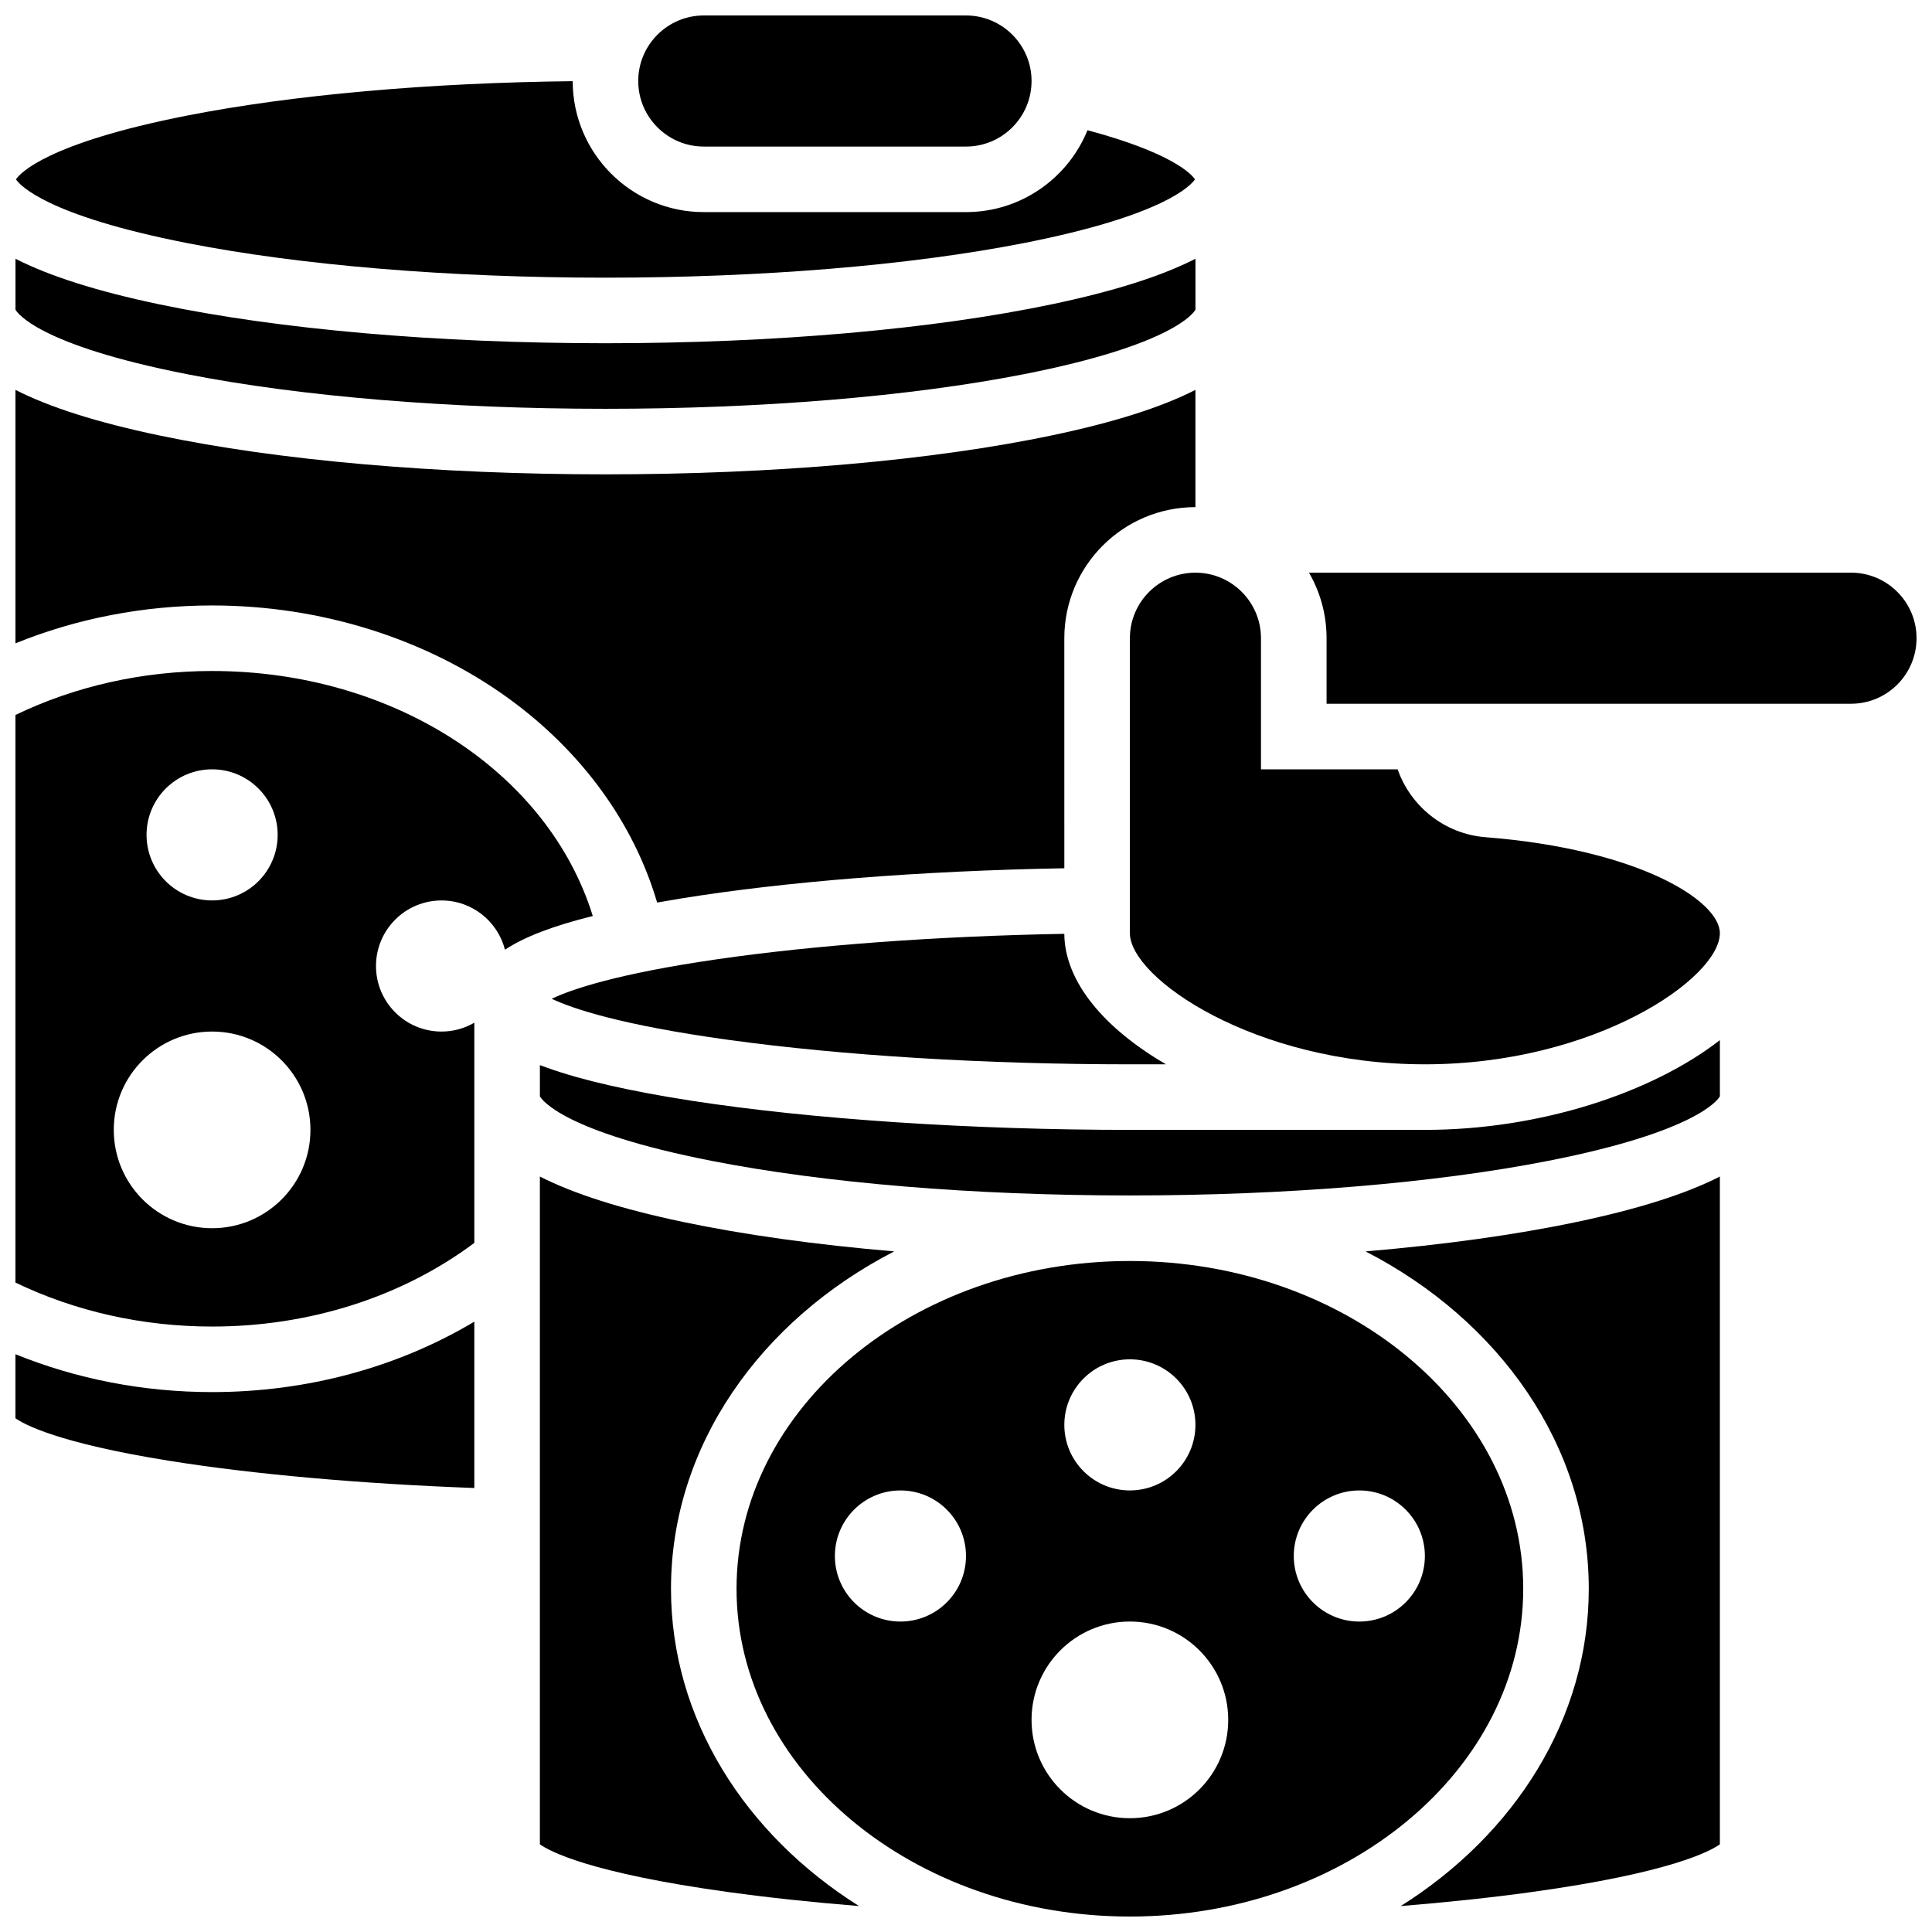
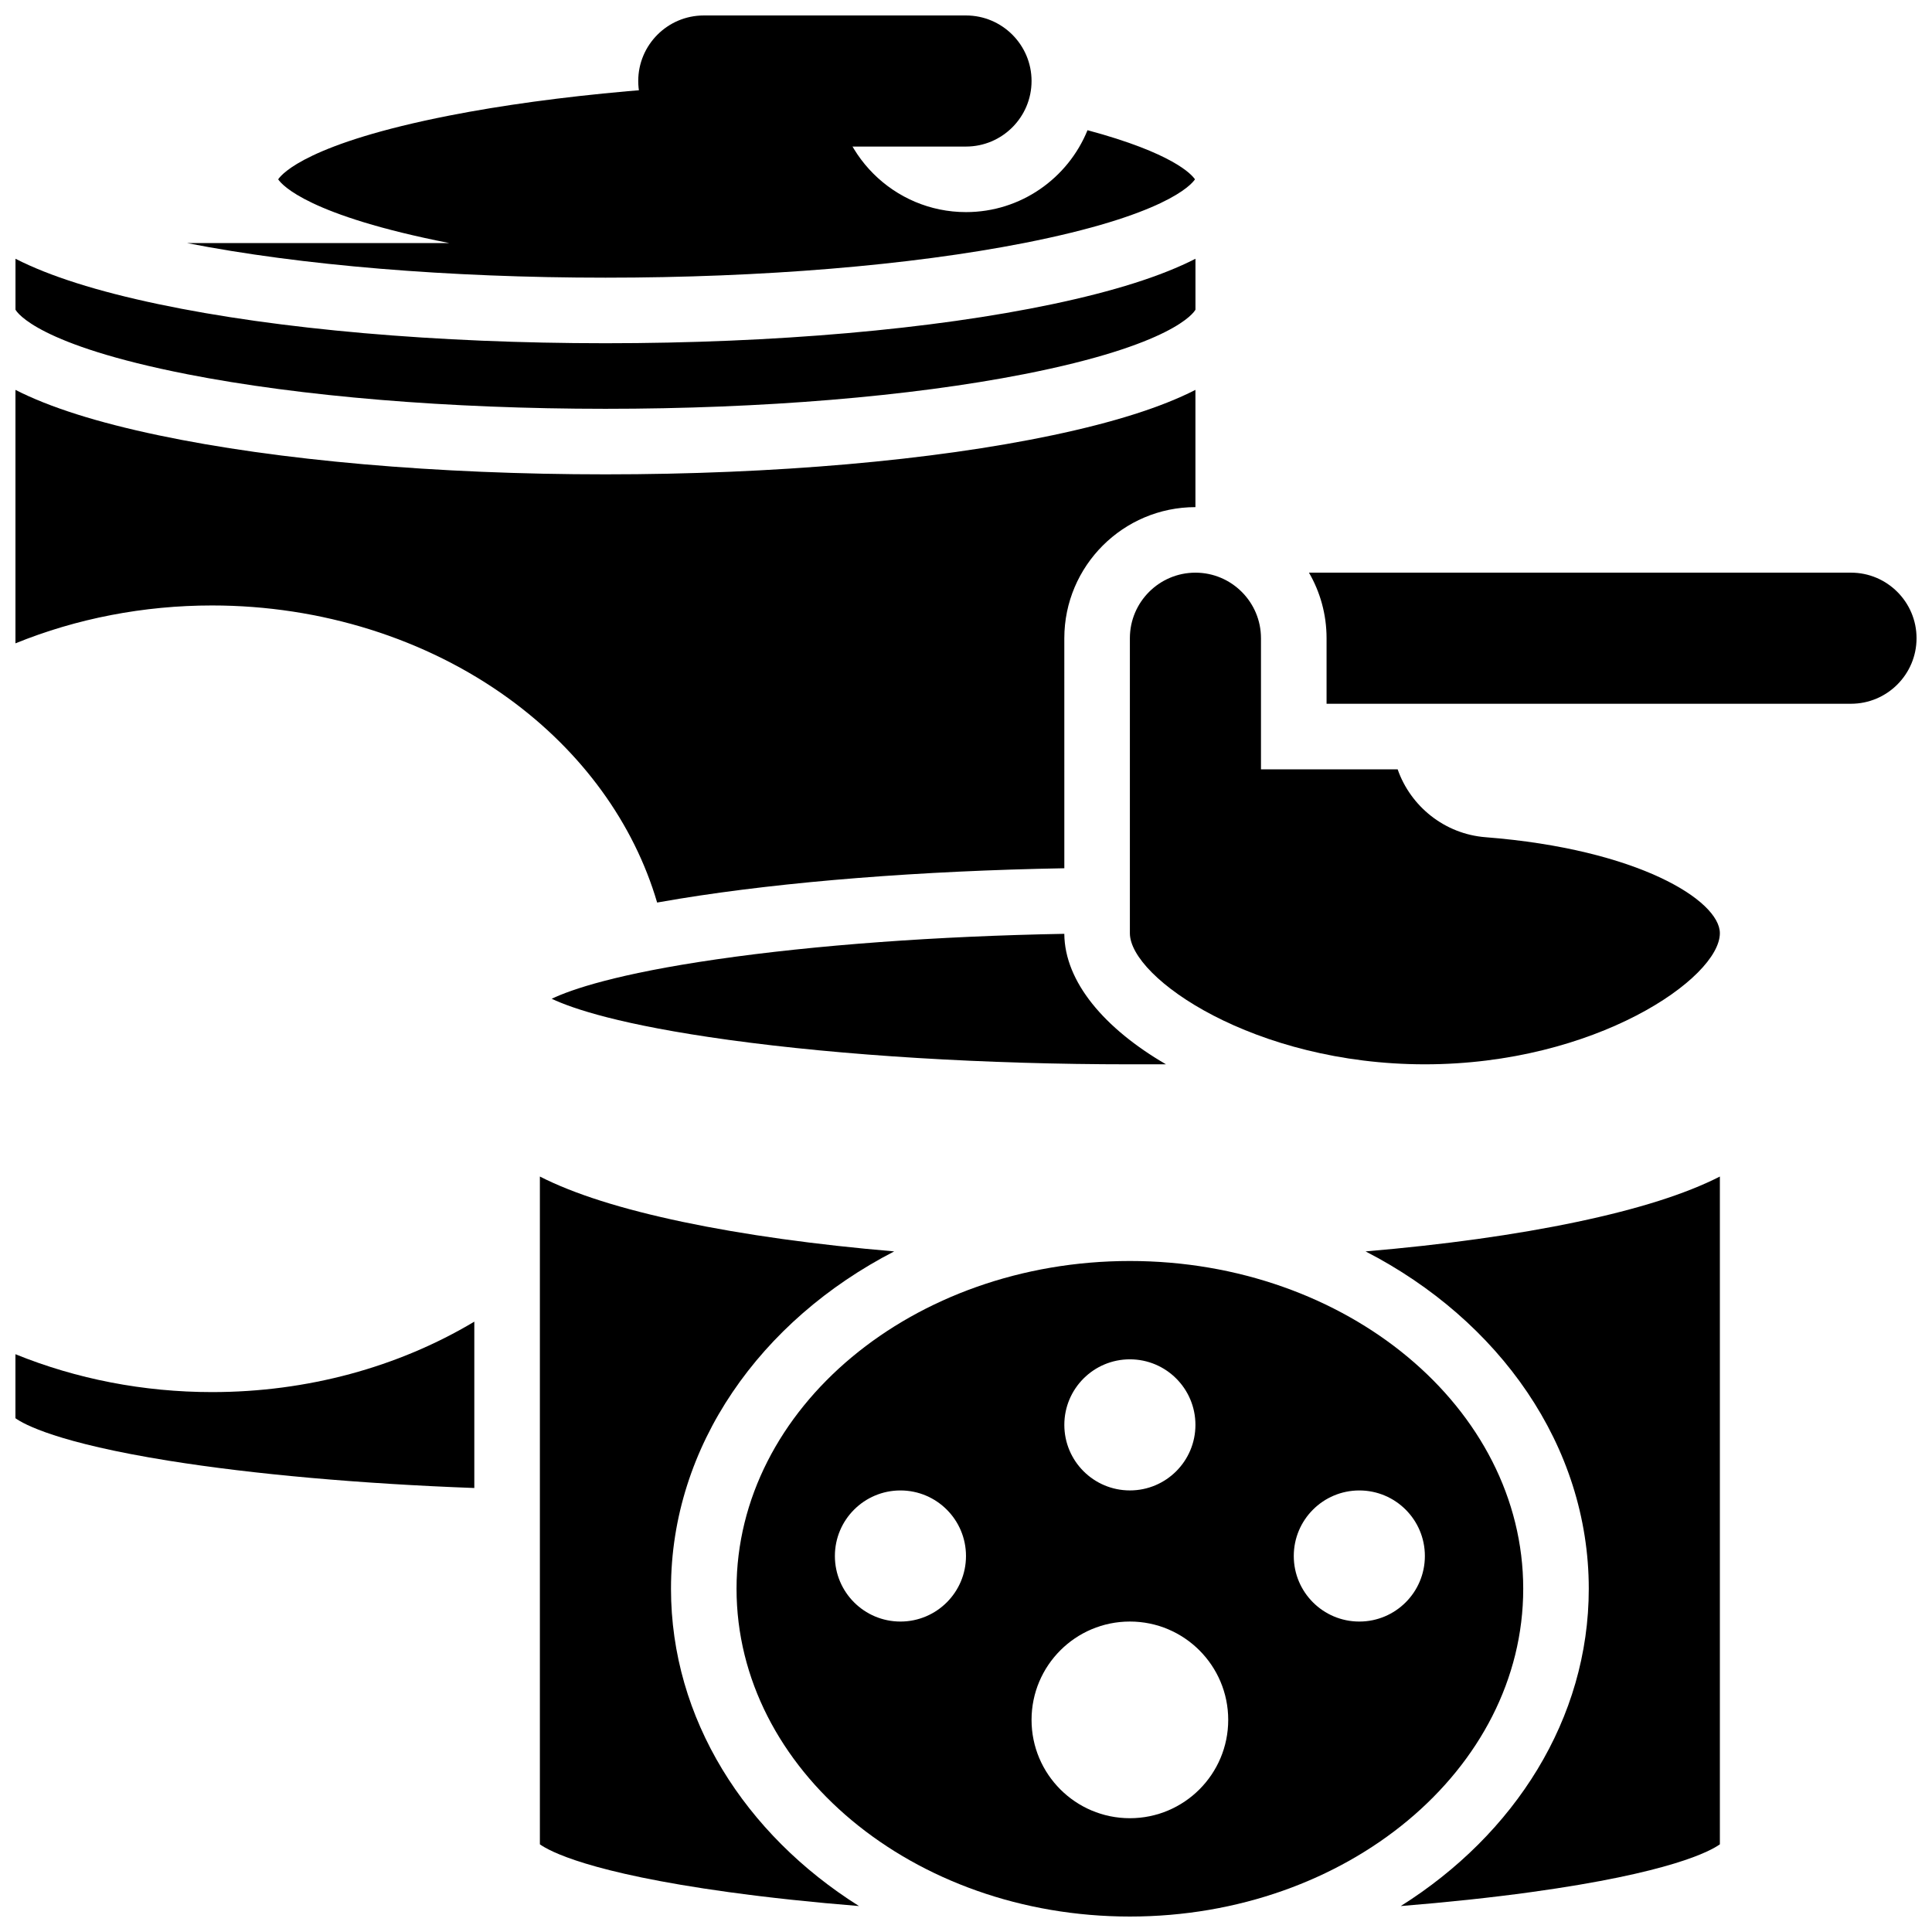
<svg xmlns="http://www.w3.org/2000/svg" width="800px" height="800px" version="1.1" viewBox="144 144 512 512">
  <defs>
    <clipPath id="h">
      <path d="m313 148.09h105v34.906h-105z" />
    </clipPath>
    <clipPath id="g">
-       <path d="m148.09 321h153.91v175h-153.91z" />
-     </clipPath>
+       </clipPath>
    <clipPath id="f">
      <path d="m148.09 165h312.91v53h-312.91z" />
    </clipPath>
    <clipPath id="e">
      <path d="m148.09 247h312.91v137h-312.91z" />
    </clipPath>
    <clipPath id="d">
      <path d="m148.09 494h121.91v45h-121.91z" />
    </clipPath>
    <clipPath id="c">
      <path d="m490 295h161.9v36h-161.9z" />
    </clipPath>
    <clipPath id="b">
      <path d="m339 478h209v173.9h-209z" />
    </clipPath>
    <clipPath id="a">
      <path d="m148.09 212h312.91v41h-312.91z" />
    </clipPath>
  </defs>
  <g clip-path="url(#h)">
    <path d="m330.51 182.84h69.492c9.578 0 17.371-7.793 17.371-17.371s-7.793-17.371-17.371-17.371h-69.492c-9.578 0-17.371 7.793-17.371 17.371s7.793 17.371 17.371 17.371z" />
  </g>
  <path d="m321.82 565.04c0-37.914 23.746-71.164 59.152-89.406-20.699-1.758-39.738-4.391-56.035-7.82-16.238-3.418-28.832-7.41-37.863-12.02v176.97c2.484 1.781 13.031 7.562 49.988 12.66 10.691 1.473 22.332 2.711 34.582 3.699-30.184-18.984-49.824-49.605-49.824-84.086z" />
  <g clip-path="url(#g)">
    <path d="m200.21 321.82c-18.41 0-36.312 4.027-52.117 11.66v150.41c15.805 7.633 33.707 11.66 52.117 11.66 25.836 0 50.34-7.856 69.492-22.172v-58.348c-2.559 1.48-5.519 2.344-8.688 2.344-9.594 0-17.371-7.777-17.371-17.371s7.777-17.371 17.371-17.371c8.098 0 14.883 5.551 16.809 13.051 5.102-3.391 12.742-6.312 23.27-8.93-11.781-38.082-52.73-64.93-100.88-64.93zm0 26.059c9.594 0 17.371 7.777 17.371 17.371s-7.777 17.371-17.371 17.371-17.371-7.777-17.371-17.371 7.777-17.371 17.371-17.371zm0 121.61c-14.391 0-26.059-11.668-26.059-26.059 0-14.391 11.668-26.059 26.059-26.059 14.391 0 26.059 11.668 26.059 26.059 0 14.395-11.664 26.059-26.059 26.059z" />
  </g>
  <g clip-path="url(#f)">
-     <path d="m193.54 208.41c30.117 5.918 69.504 9.176 110.91 9.176 41.402 0 80.789-3.258 110.91-9.176 37.16-7.301 44.258-15.305 45.32-16.883-0.875-1.305-5.844-6.949-28.48-13.02-5.168 12.711-17.648 21.703-32.195 21.703h-69.492c-19.141 0-34.715-15.559-34.746-34.695-38.199 0.422-74.219 3.621-102.22 9.121-37.152 7.305-44.254 15.309-45.32 16.891 1.066 1.582 8.168 9.582 45.32 16.883z" />
+     <path d="m193.54 208.41c30.117 5.918 69.504 9.176 110.91 9.176 41.402 0 80.789-3.258 110.91-9.176 37.16-7.301 44.258-15.305 45.32-16.883-0.875-1.305-5.844-6.949-28.48-13.02-5.168 12.711-17.648 21.703-32.195 21.703c-19.141 0-34.715-15.559-34.746-34.695-38.199 0.422-74.219 3.621-102.22 9.121-37.152 7.305-44.254 15.309-45.32 16.891 1.066 1.582 8.168 9.582 45.32 16.883z" />
  </g>
  <g clip-path="url(#e)">
    <path d="m278.85 329.14c19.43 14.117 33.137 33.07 39.297 54.043 1.926-0.344 3.898-0.68 5.953-1.016 28.062-4.566 63.992-7.394 101.96-8.07l-0.004-60.957c0-19.16 15.586-34.746 34.746-34.746v-31.07c-9.031 4.613-21.625 8.602-37.863 12.02-31.746 6.684-73.824 10.363-118.49 10.363s-86.75-3.68-118.49-10.363c-16.238-3.418-28.832-7.406-37.863-12.02v67.168c16.203-6.586 33.965-10.039 52.117-10.039 28.797 0 56.727 8.77 78.641 24.688z" />
  </g>
  <g clip-path="url(#d)">
    <path d="m148.09 502.88v16.961c2.258 1.621 11.195 6.551 40.695 11.277 22.363 3.582 50.812 6.109 80.914 7.219v-44.086c-20.266 12.113-44.367 18.668-69.492 18.668-18.152 0-35.914-3.453-52.117-10.039z" />
  </g>
  <path d="m333.92 398.23c-26.418 3.828-38.457 7.957-43.719 10.449 5.465 2.594 18.246 6.949 46.863 10.895 30.285 4.18 68.059 6.481 106.36 6.481h9.578c-16.312-9.484-26.855-21.863-26.949-34.582-33.633 0.609-66.066 2.977-92.137 6.758z" />
  <g clip-path="url(#c)">
    <path d="m634.53 295.76h-143.64c2.965 5.113 4.664 11.051 4.664 17.371v17.371h138.98c9.578 0 17.371-7.793 17.371-17.371 0-9.578-7.793-17.371-17.371-17.371z" />
  </g>
  <path d="m505.89 475.63c35.41 18.242 59.152 51.492 59.152 89.406 0 34.48-19.641 65.102-49.828 84.086 12.254-0.988 23.891-2.223 34.582-3.699 36.961-5.098 47.504-10.879 49.988-12.66v-176.97c-9.031 4.613-21.625 8.602-37.863 12.02-16.297 3.43-35.332 6.066-56.031 7.82z" />
  <g clip-path="url(#b)">
    <path d="m547.67 565.04c0-47.898-46.762-86.863-104.24-86.863-57.477 0-104.24 38.969-104.24 86.863 0 47.898 46.762 86.863 104.24 86.863 57.477 0 104.24-38.965 104.24-86.863zm-104.24-60.805c9.594 0 17.371 7.777 17.371 17.371s-7.777 17.371-17.371 17.371-17.371-7.777-17.371-17.371 7.777-17.371 17.371-17.371zm-60.805 69.492c-9.594 0-17.371-7.777-17.371-17.371s7.777-17.371 17.371-17.371 17.371 7.777 17.371 17.371c0.004 9.594-7.773 17.371-17.371 17.371zm60.805 52.117c-14.391 0-26.059-11.668-26.059-26.059s11.668-26.059 26.059-26.059c14.391 0 26.059 11.668 26.059 26.059s-11.664 26.059-26.059 26.059zm60.805-52.117c-9.594 0-17.371-7.777-17.371-17.371s7.777-17.371 17.371-17.371 17.371 7.777 17.371 17.371c0.004 9.594-7.773 17.371-17.371 17.371z" />
  </g>
-   <path d="m443.43 443.43c-42.109 0-84.477-2.82-116.23-7.734-16.125-2.496-28.938-5.418-38.086-8.688-0.582-0.207-1.273-0.457-2.035-0.742v8.27c0.449 0.824 6.039 9.352 45.449 17.094 30.117 5.914 69.5 9.176 110.9 9.176 41.402 0 80.789-3.258 110.91-9.176 39.41-7.742 45.004-16.27 45.449-17.094v-14.891c-17.93 13.922-47.531 23.785-78.176 23.785z" />
  <path d="m537.68 365.87c-10.855-0.848-19.871-8.195-23.289-17.992h-36.219v-34.746c0-9.578-7.793-17.371-17.371-17.371-9.578 0-17.371 7.793-17.371 17.371v78.176c0 11.895 33.012 34.746 78.176 34.746s78.176-22.852 78.176-34.746c0-8.629-21.582-22.27-62.102-25.438z" />
  <g clip-path="url(#a)">
    <path d="m193.54 243.16c30.117 5.914 69.504 9.176 110.91 9.176 41.402 0 80.789-3.258 110.91-9.176 39.414-7.742 45.004-16.27 45.449-17.094v-13.488c-9.031 4.613-21.625 8.602-37.863 12.02-31.746 6.684-73.824 10.363-118.49 10.363s-86.75-3.68-118.49-10.363c-16.238-3.418-28.832-7.406-37.863-12.02v13.488c0.449 0.82 6.039 9.352 45.449 17.094z" />
  </g>
</svg>